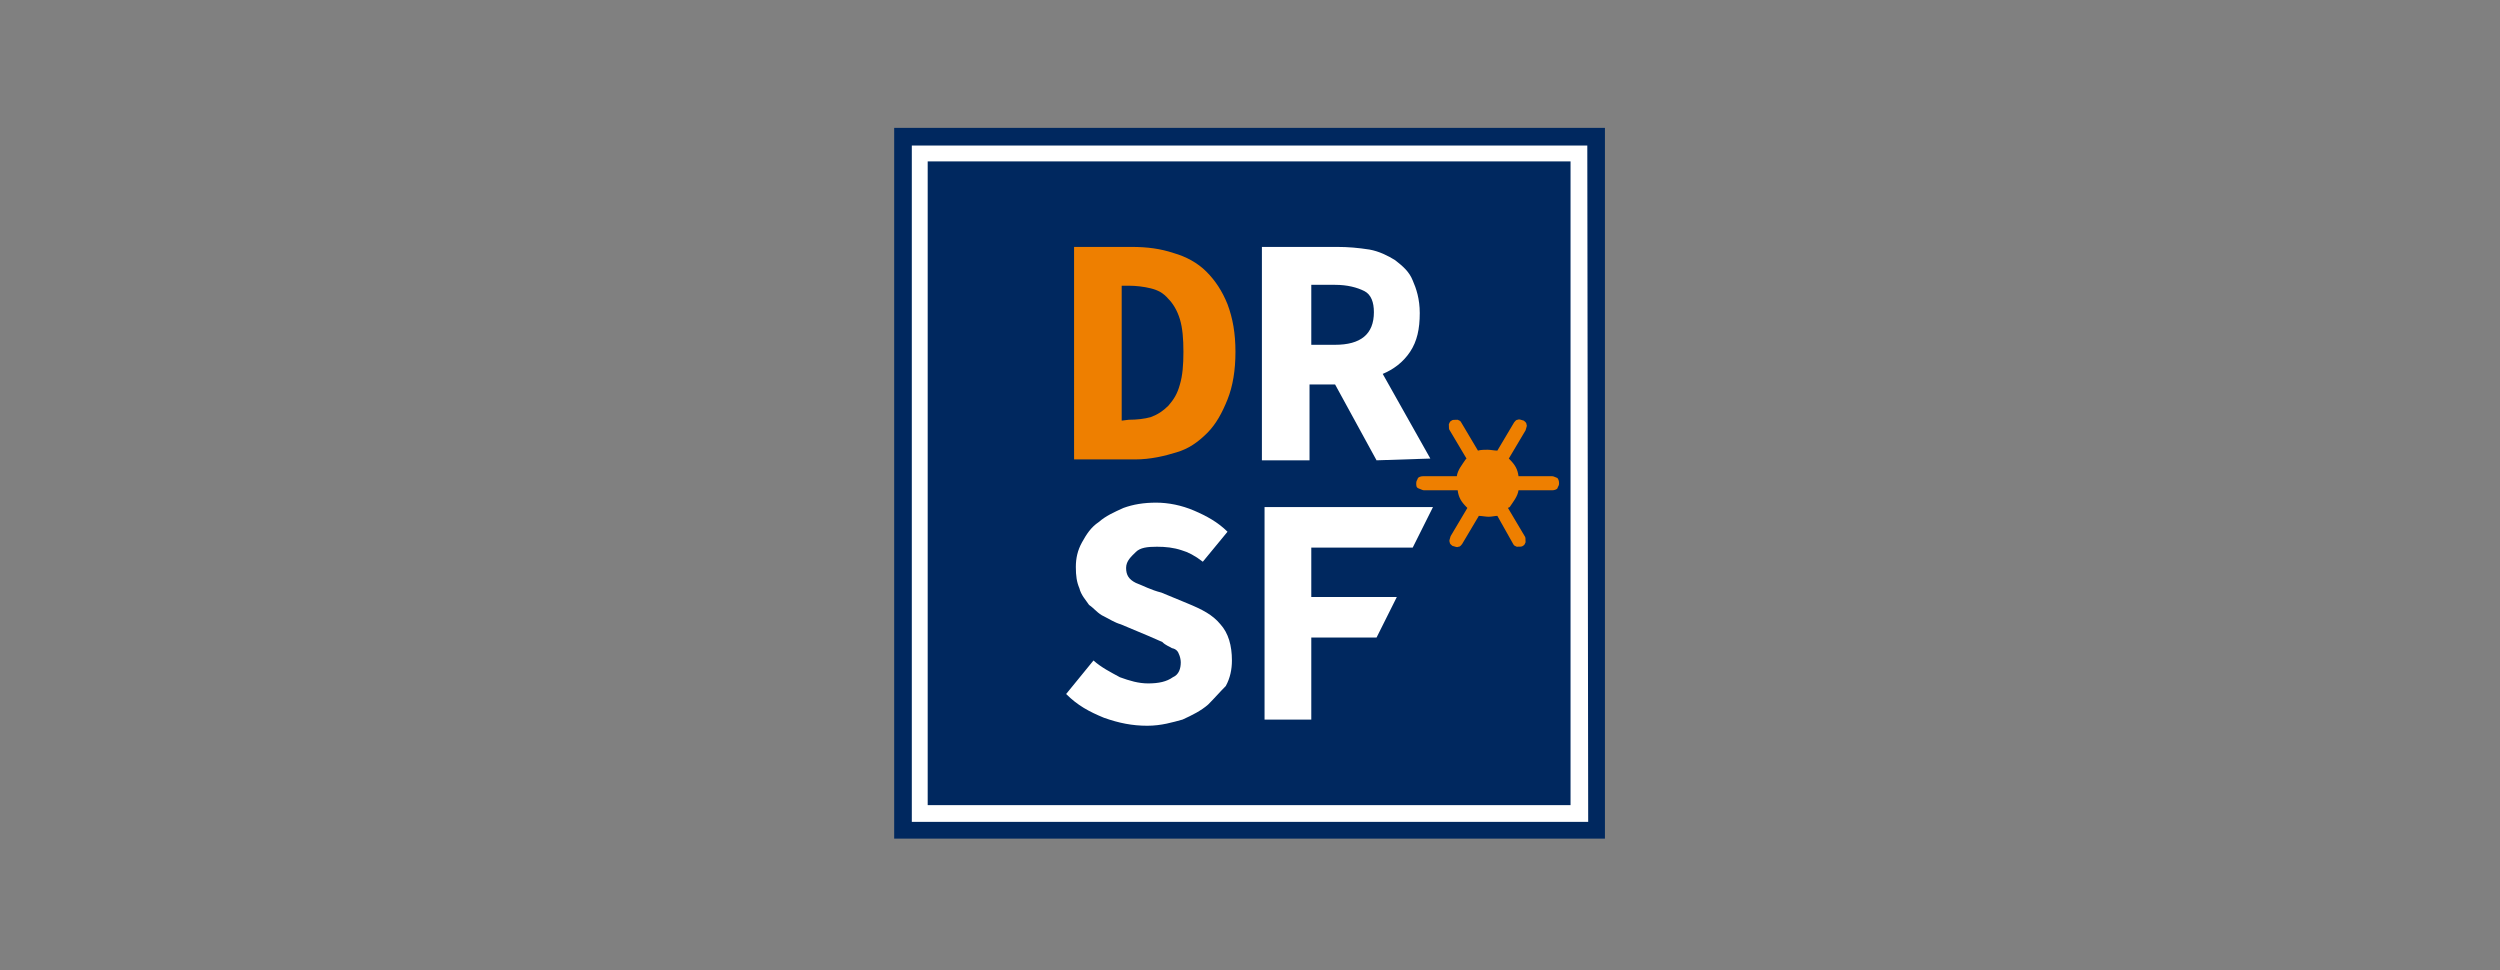
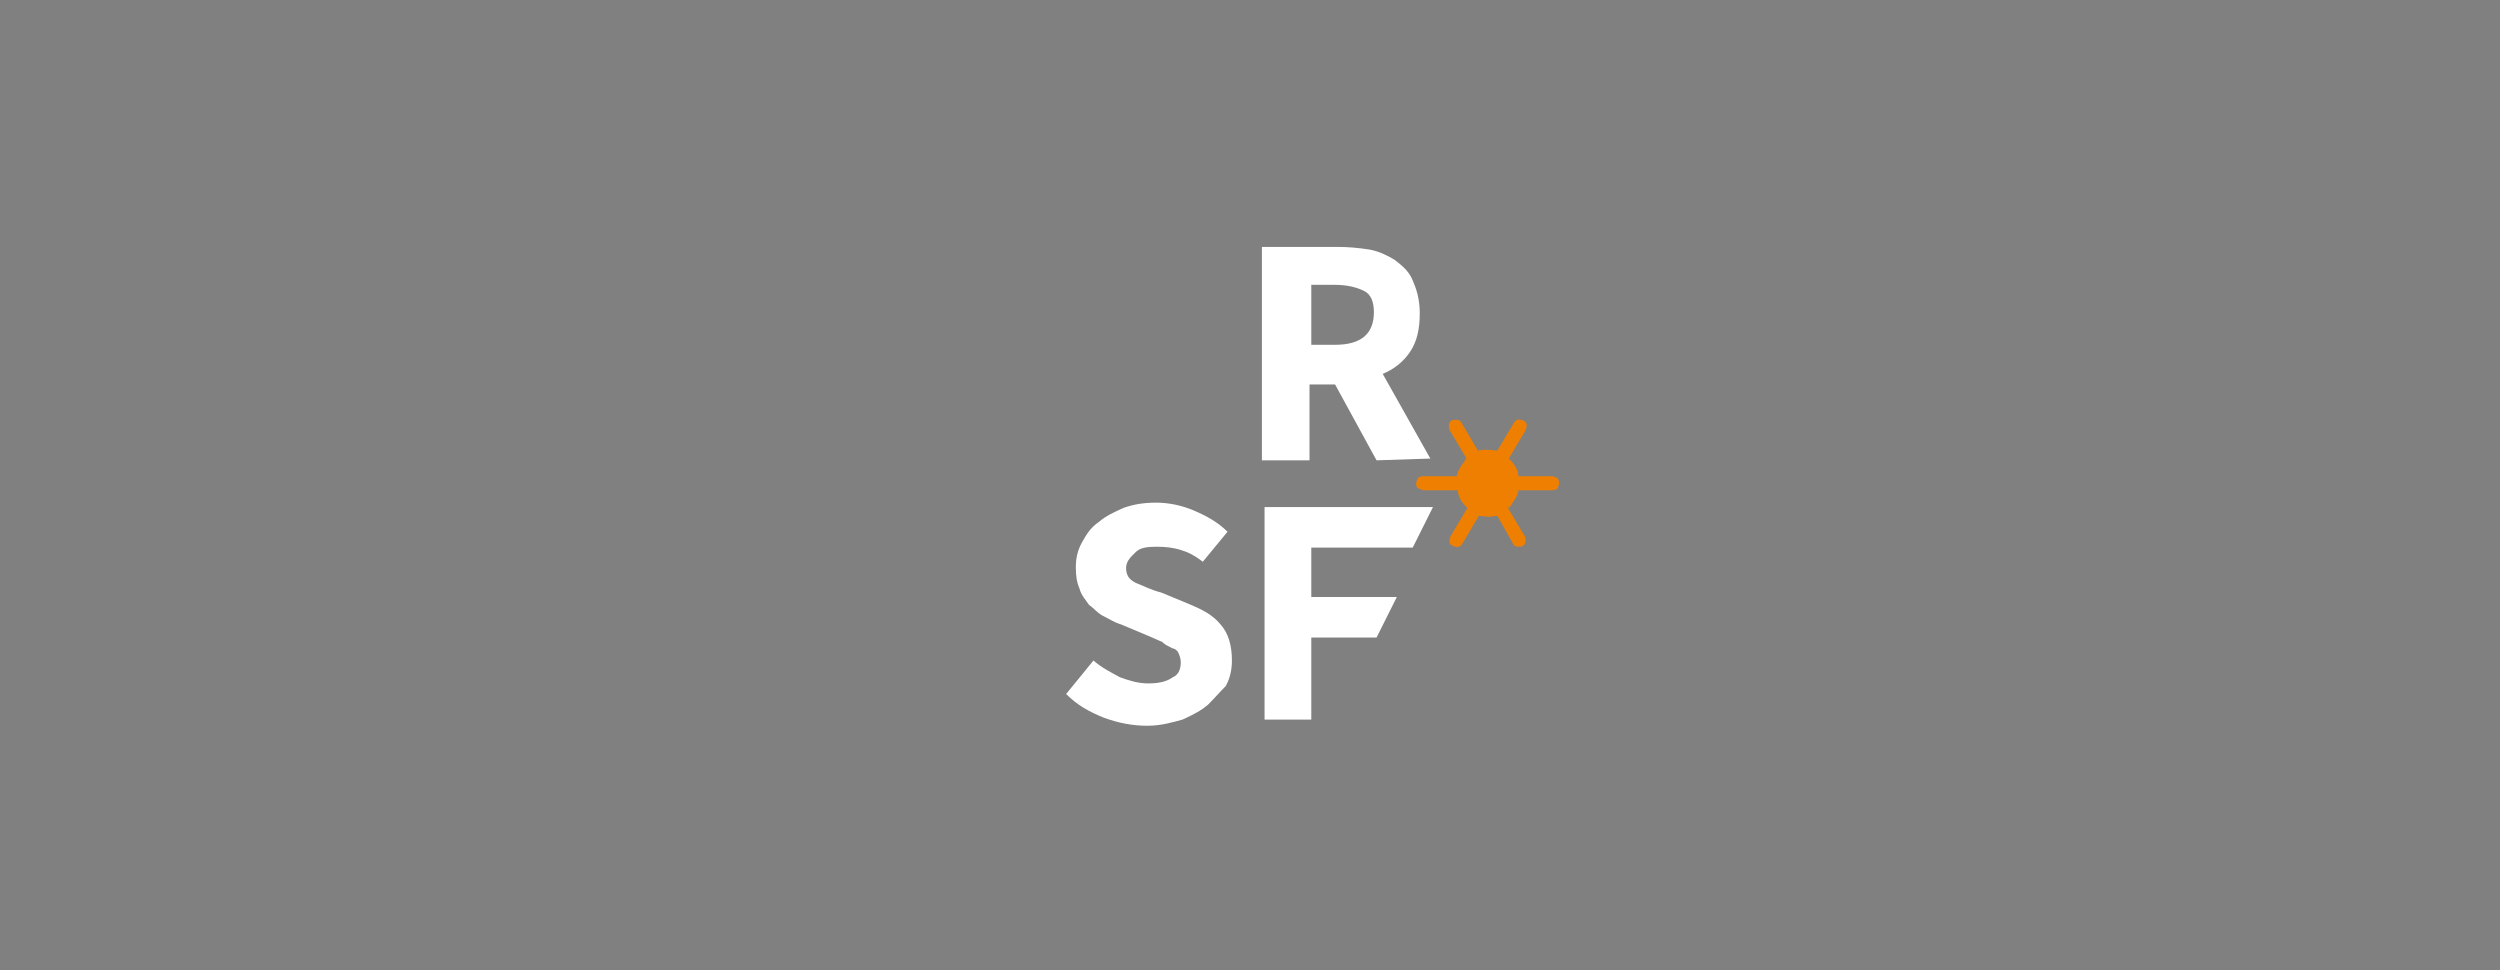
<svg xmlns="http://www.w3.org/2000/svg" version="1.1" id="Ebene_1" x="0px" y="0px" viewBox="0 0 283.5 110" style="enable-background:new 0 0 283.5 110;" xml:space="preserve">
  <rect x="0" y="0" width="283.5" height="110" fill="#808080" stroke="none" />
  <style type="text/css"> .st0{fill:#00285F;} .st1{fill:#FFFFFF;} .st2{fill-rule:evenodd;clip-rule:evenodd;fill:#FFFFFF;} .st3{fill-rule:evenodd;clip-rule:evenodd;fill:#EE7F00;} </style>
  <g>
    <g>
-       <rect x="101.4" y="14.5" class="st0" width="80.6" height="80.6" />
-     </g>
+       </g>
    <g>
-       <path class="st1" d="M180.1,93.2h-76.7V16.5H180L180.1,93.2L180.1,93.2z M105.2,91.3h72.9v-73h-72.9V91.3z" />
-     </g>
+       </g>
    <g>
      <polyline class="st2" points="143.4,57.5 162.5,57.5 160.2,62.1 148.7,62.1 148.7,67.7 158.4,67.7 156.1,72.3 148.7,72.3 148.7,81.6 143.4,81.6 143.4,57.5 " />
    </g>
    <g>
      <path class="st2" d="M124,74.9c0.9,0.8,1.9,1.3,3,1.9c1.1,0.4,2.1,0.7,3.2,0.7c1.2,0,2.1-0.2,2.8-0.7c0.7-0.3,0.9-1,0.9-1.7 c0-0.3-0.1-0.7-0.2-0.9c-0.1-0.3-0.3-0.6-0.8-0.7c-0.3-0.2-0.7-0.3-1.1-0.7l-1.6-0.7l-3.1-1.3c-0.7-0.2-1.3-0.6-1.9-0.9 c-0.7-0.3-1.1-0.9-1.7-1.3c-0.4-0.6-0.9-1.1-1.1-1.9c-0.3-0.7-0.4-1.4-0.4-2.4s0.2-1.9,0.7-2.8s1-1.7,1.9-2.3 c0.8-0.7,1.7-1.1,2.8-1.6c1.1-0.4,2.3-0.6,3.7-0.6s2.9,0.3,4.3,0.9c1.4,0.6,2.7,1.3,3.8,2.4l-2.8,3.4c-0.9-0.7-1.7-1.1-2.4-1.3 c-0.9-0.3-1.8-0.4-2.8-0.4c-1.1,0-1.9,0.1-2.4,0.6s-1.1,1-1.1,1.8s0.3,1.3,1.1,1.7c0.8,0.3,1.7,0.8,2.9,1.1l2.9,1.2 c1.7,0.7,2.9,1.3,3.8,2.4c0.9,1,1.3,2.4,1.3,4.1c0,1-0.2,2-0.7,2.9c-0.7,0.7-1.2,1.3-2,2.1c-0.8,0.7-1.8,1.2-2.9,1.7 c-1.1,0.3-2.4,0.7-4,0.7c-1.7,0-3.2-0.3-4.9-0.9c-1.7-0.7-3-1.4-4.3-2.7L124,74.9" />
    </g>
    <g>
      <path class="st2" d="M148.7,39.1h2.7c2.9,0,4.4-1.2,4.4-3.7c0-1.1-0.3-2-1.1-2.4c-0.8-0.4-1.9-0.7-3.3-0.7h-2.7V39.1 M156.1,52.2 l-4.7-8.6h-2.9v8.6h-5.4V28h8.5c1.3,0,2.4,0.1,3.7,0.3c1.1,0.2,2.1,0.7,2.9,1.2c0.9,0.7,1.6,1.3,2,2.3c0.4,0.9,0.8,2.1,0.8,3.7 c0,1.8-0.3,3.2-1.1,4.4s-1.9,2-3.1,2.5l5.4,9.6L156.1,52.2L156.1,52.2z" />
    </g>
    <g>
-       <path class="st3" d="M128,47.6c0.9,0,1.8-0.1,2.5-0.3c0.8-0.3,1.4-0.7,2-1.3c0.6-0.7,1-1.3,1.3-2.4c0.3-1,0.4-2.2,0.4-3.7 s-0.1-2.7-0.4-3.7s-0.8-1.8-1.3-2.3c-0.6-0.7-1.2-1-2-1.2s-1.7-0.3-2.5-0.3h-0.8v15.3L128,47.6 M121.8,28h6.5 c1.8,0,3.3,0.2,4.8,0.7c1.4,0.4,2.7,1.1,3.7,2.1s1.8,2.2,2.4,3.7c0.6,1.6,0.9,3.3,0.9,5.4c0,2.1-0.3,3.9-0.9,5.4 c-0.6,1.5-1.3,2.8-2.3,3.8s-2.1,1.8-3.5,2.2c-1.3,0.4-2.9,0.8-4.7,0.8h-6.9V28L121.8,28z" />
-     </g>
+       </g>
    <g>
      <path class="st3" d="M168.8,58.6c-0.3,0-0.8-0.1-1.1-0.1l-1.9,3.2c-0.1,0.1-0.2,0.3-0.4,0.3c-0.2,0.1-0.3,0-0.7-0.1 c-0.1-0.1-0.3-0.2-0.3-0.4c-0.1-0.2,0-0.3,0.1-0.7l1.9-3.2l-0.1-0.1c-0.6-0.6-0.9-1.1-1-1.9h-3.8c-0.2,0-0.3-0.1-0.6-0.2 c-0.3-0.1-0.3-0.3-0.3-0.6s0.1-0.3,0.2-0.6c0.1-0.1,0.3-0.2,0.6-0.2h3.8c0.1-0.7,0.6-1.3,1-1.9l0.1-0.1l-1.9-3.2 c-0.1-0.1-0.1-0.3-0.1-0.7c0.1-0.2,0.1-0.3,0.3-0.4c0.1-0.1,0.3-0.1,0.7-0.1c0.2,0.1,0.3,0.1,0.4,0.3l1.9,3.2 c0.3-0.1,0.8-0.1,1.1-0.1c0.3,0,0.8,0.1,1.1,0.1l1.9-3.2c0.1-0.1,0.2-0.3,0.4-0.3c0.2-0.1,0.3,0,0.7,0.1c0.1,0.1,0.3,0.2,0.3,0.4 c0.1,0.2,0,0.3-0.1,0.7l-1.9,3.2l0.1,0.1c0.6,0.6,0.9,1.1,1,1.9h3.8c0.2,0,0.3,0.1,0.6,0.2c0.1,0.1,0.2,0.3,0.2,0.6 s-0.1,0.3-0.2,0.6c-0.1,0.1-0.3,0.2-0.6,0.2h-3.8c-0.1,0.7-0.6,1.3-1,1.9l-0.2,0.1l1.9,3.2c0.1,0.1,0.1,0.3,0.1,0.7 c-0.1,0.2-0.1,0.3-0.3,0.4c-0.1,0.1-0.3,0.1-0.7,0.1c-0.2-0.1-0.3-0.1-0.4-0.3l-1.8-3.2C169.5,58.5,169.2,58.6,168.8,58.6" />
    </g>
  </g>
</svg>